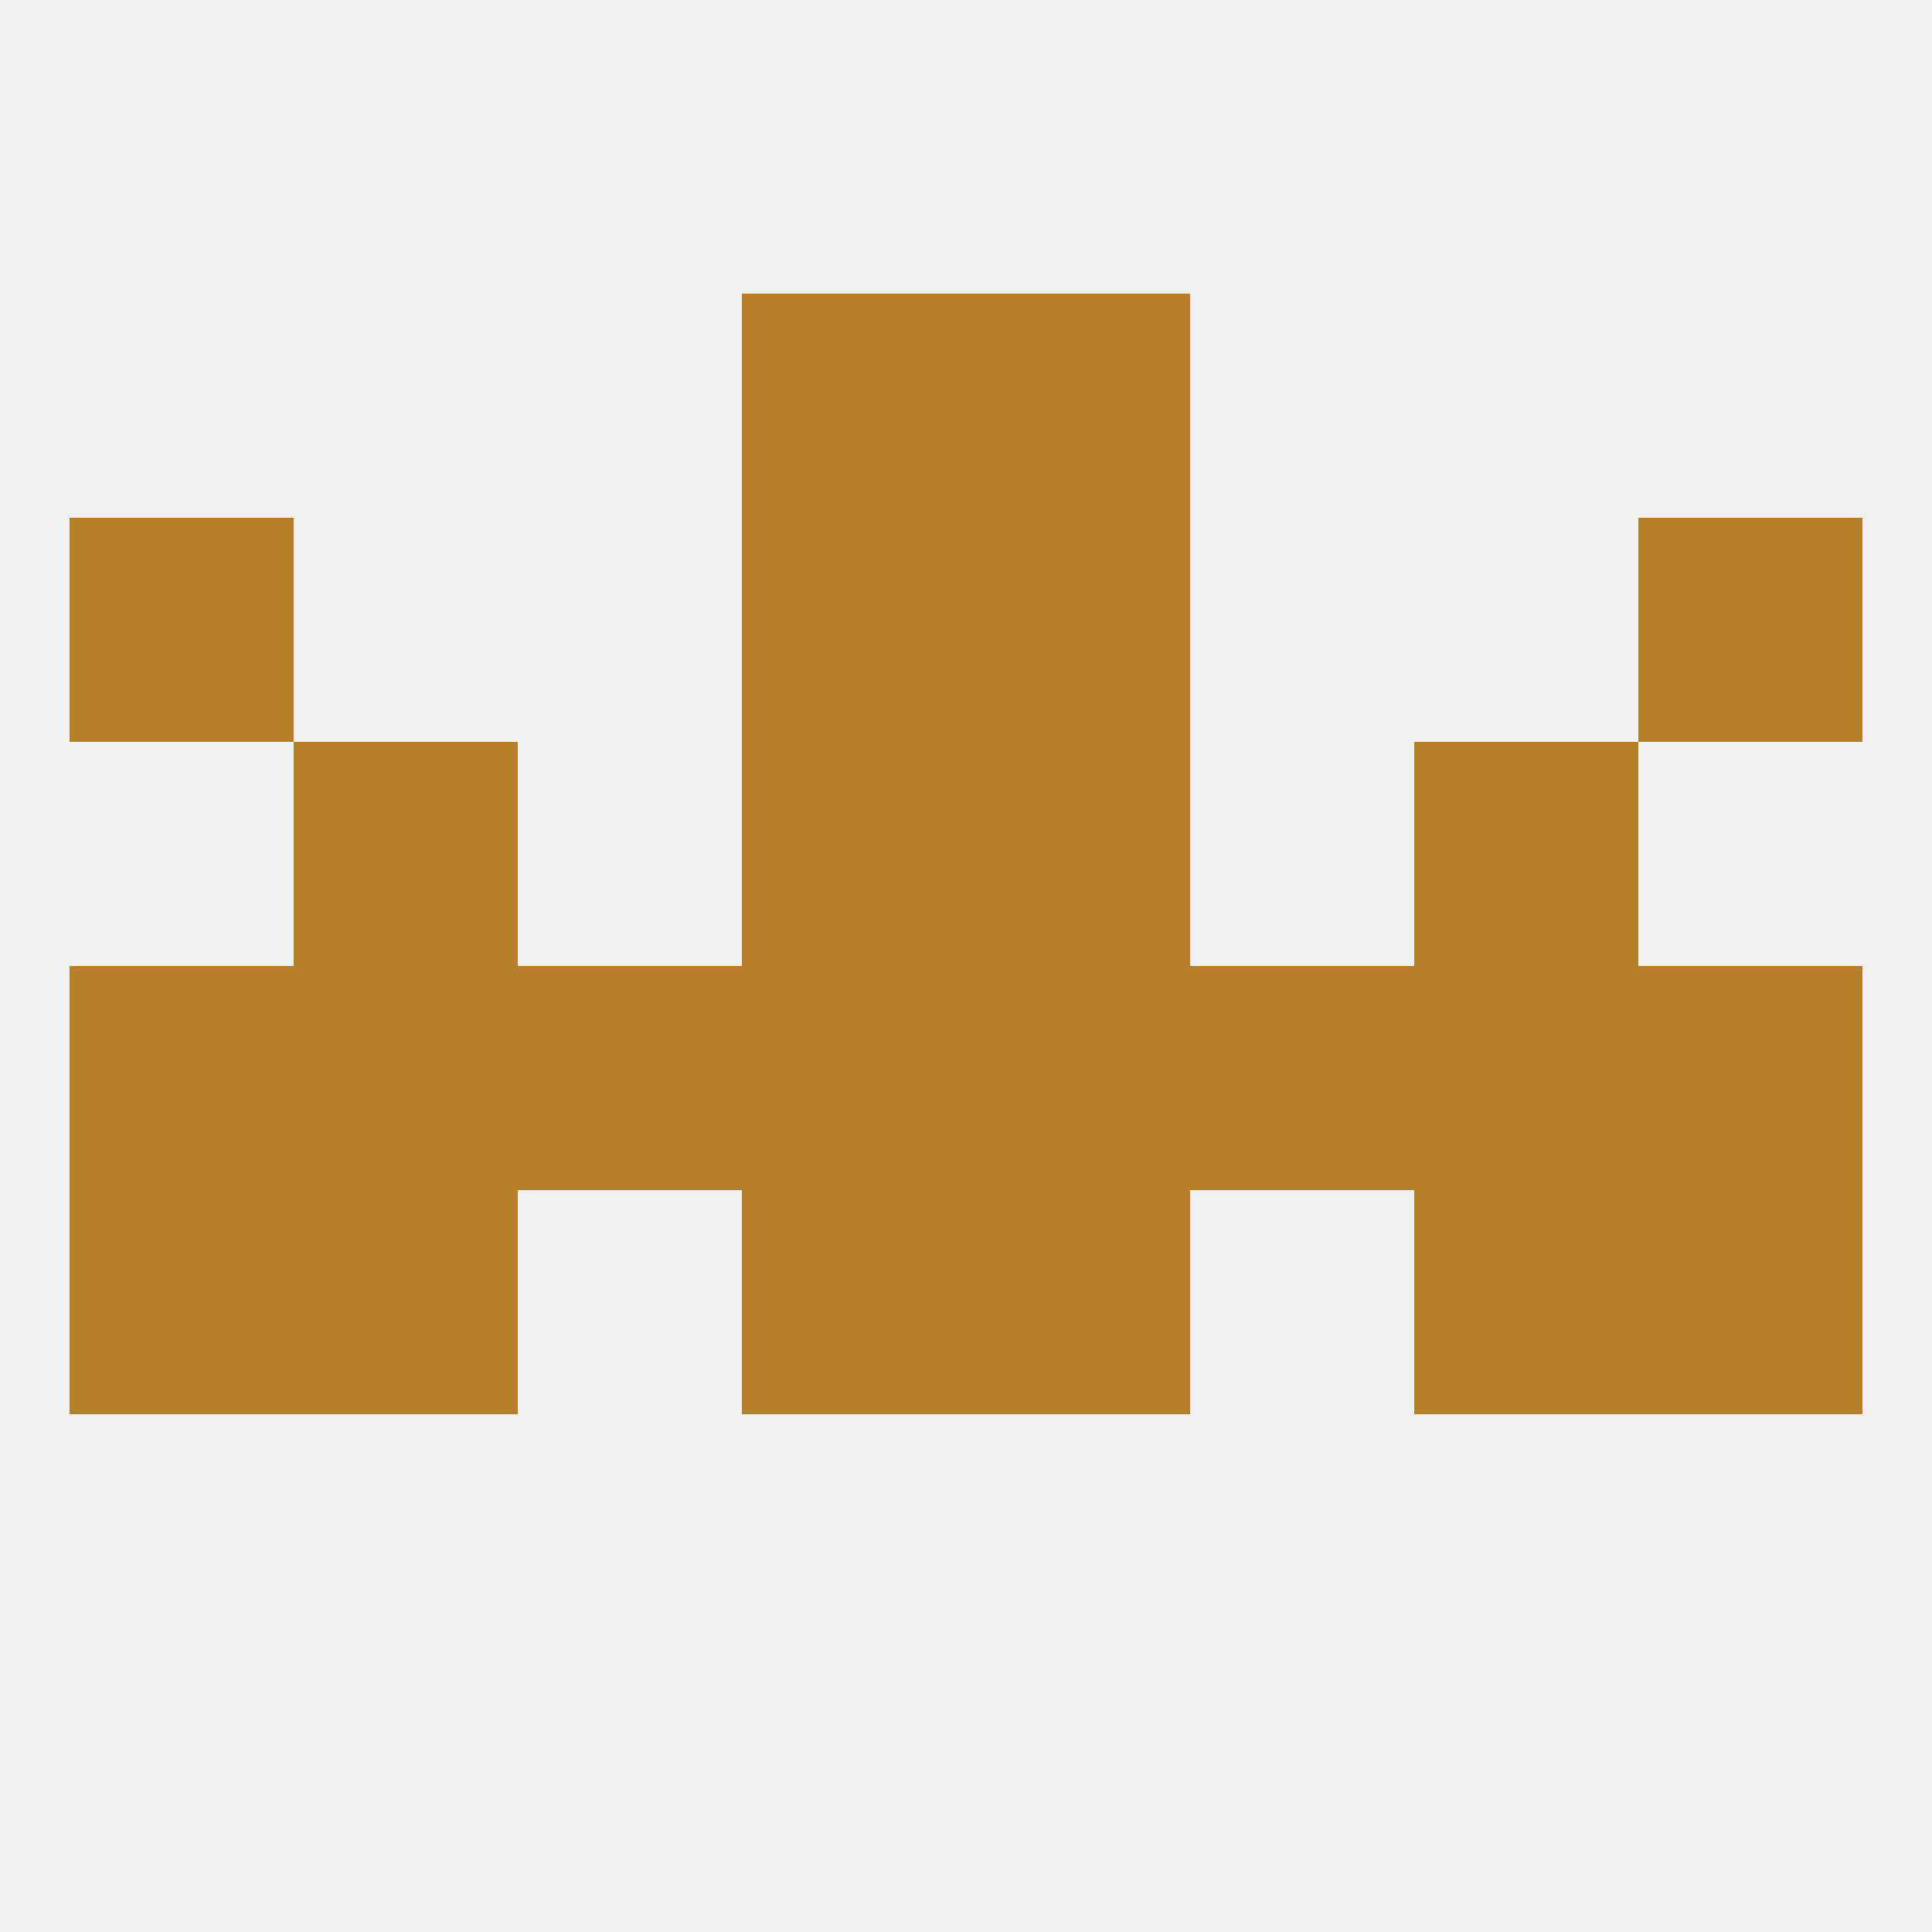
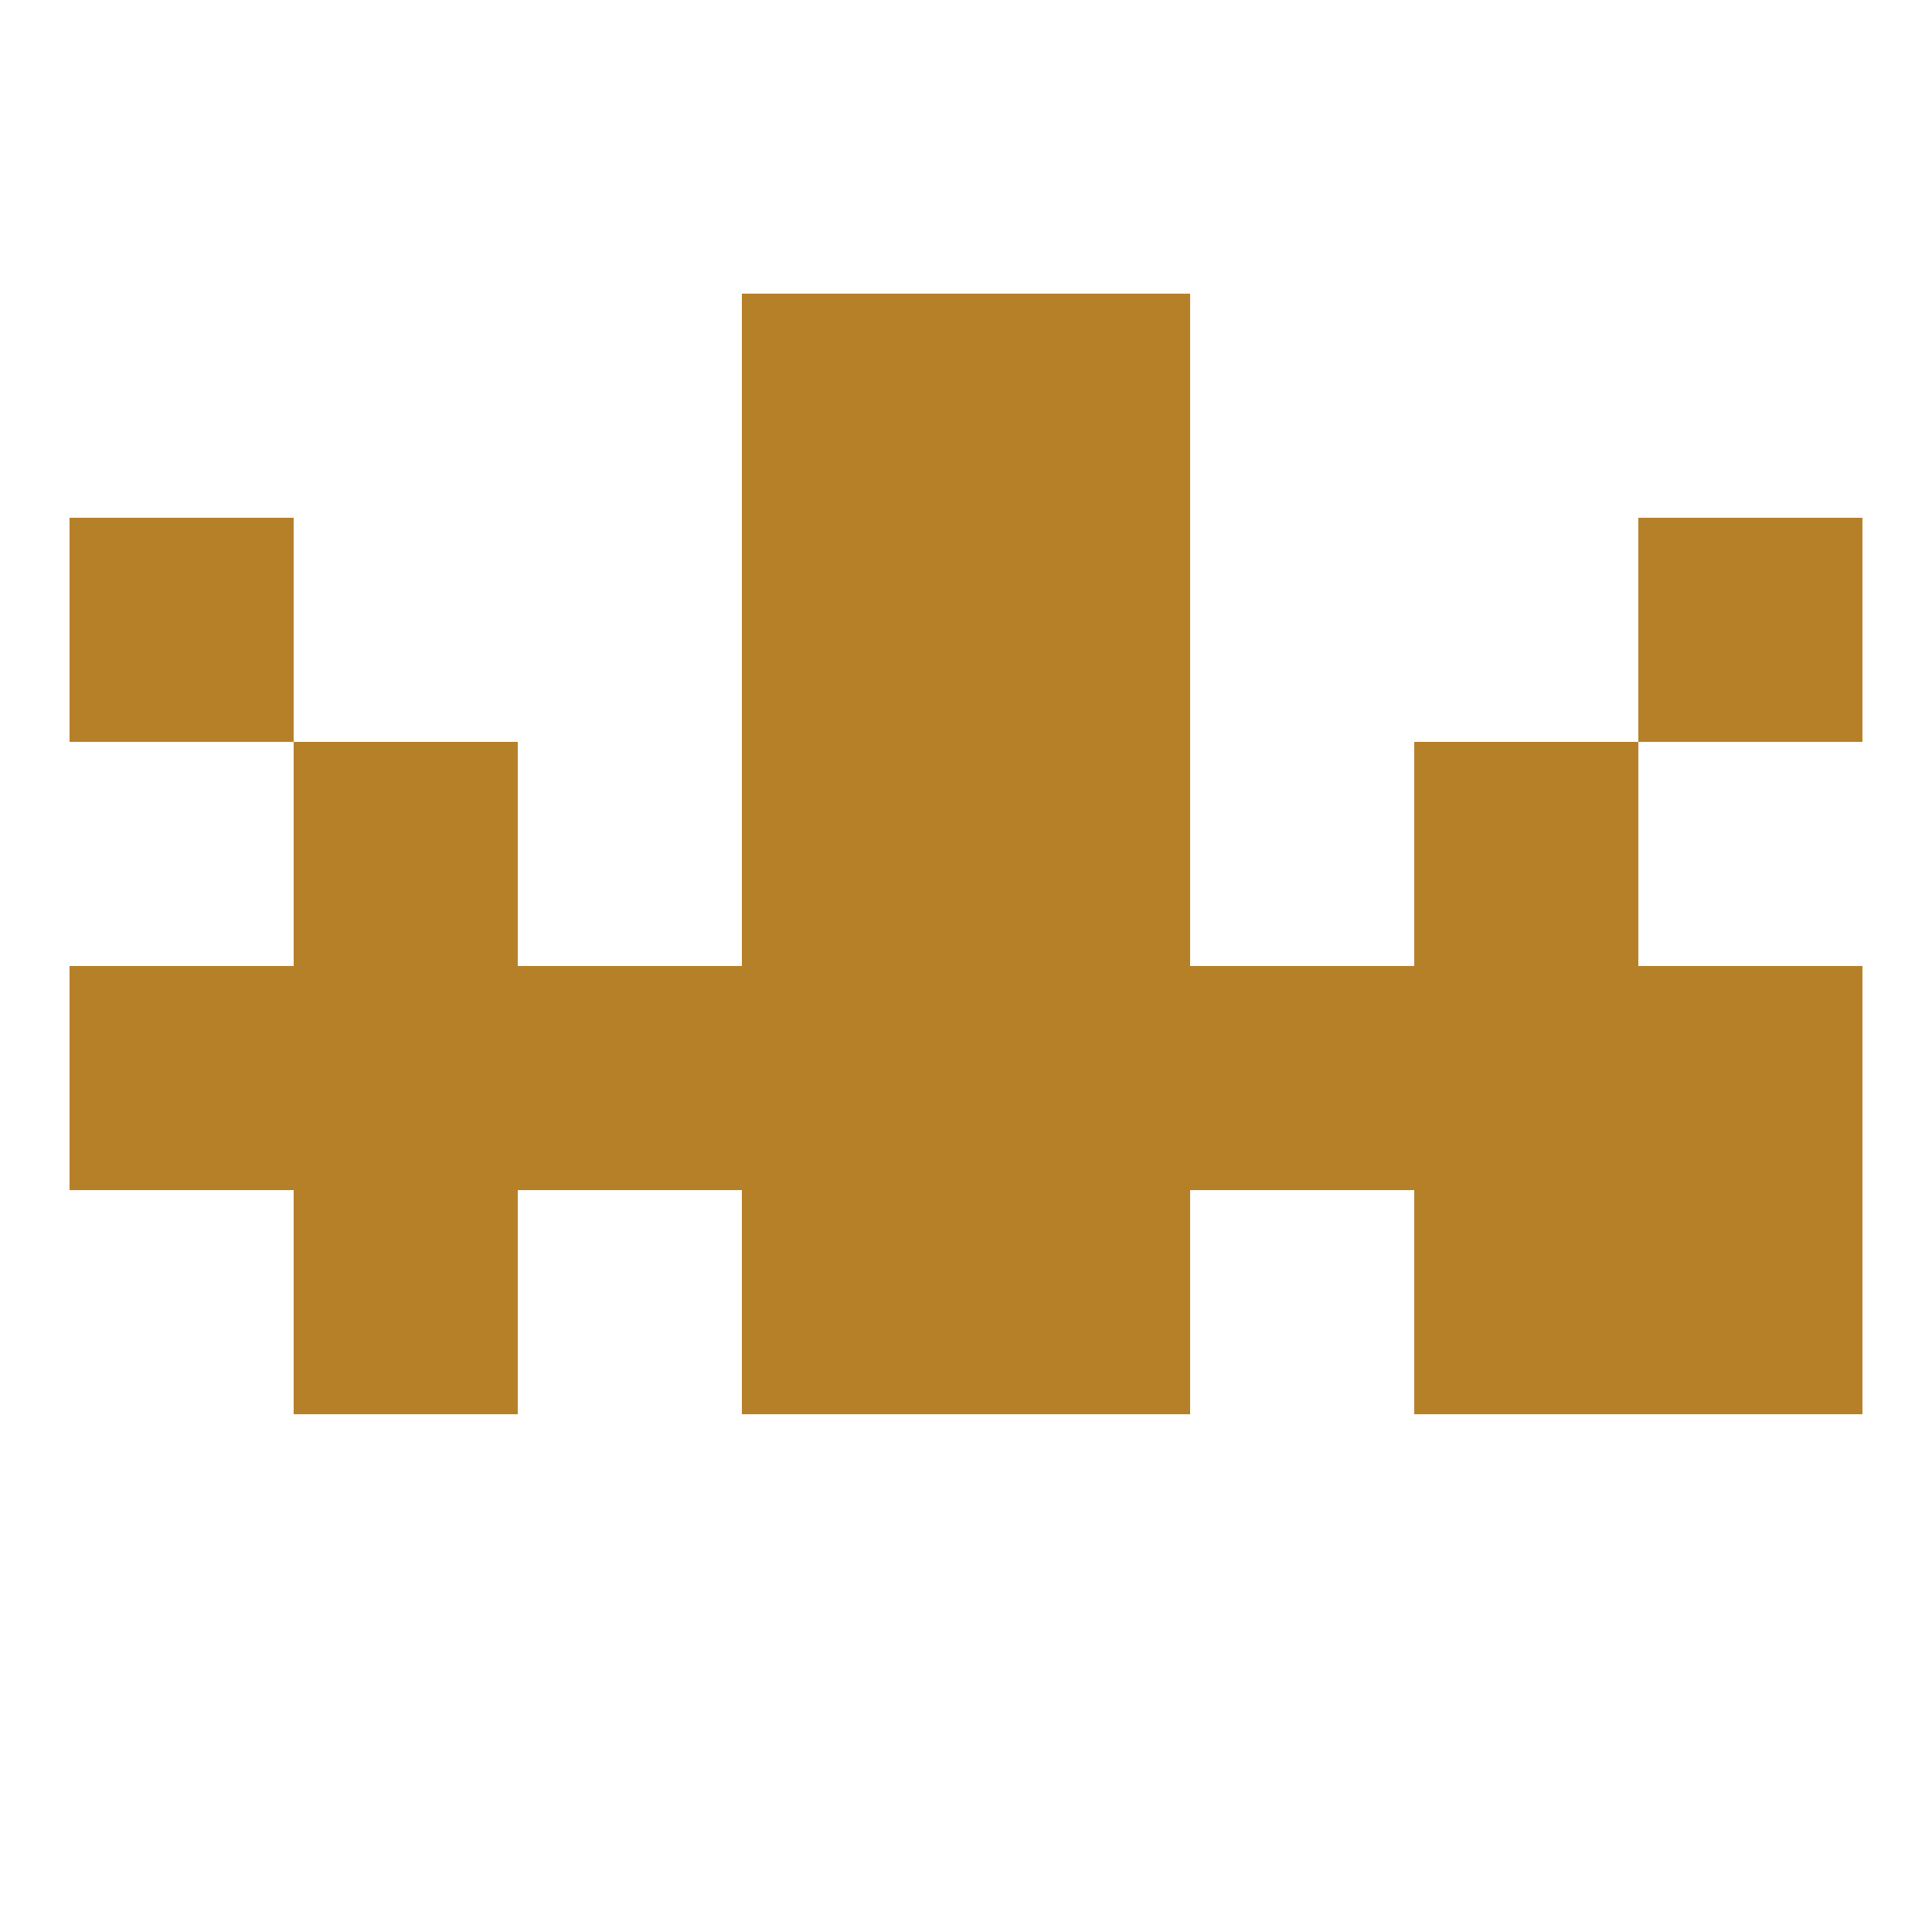
<svg xmlns="http://www.w3.org/2000/svg" version="1.1" baseprofile="full" width="250" height="250" viewBox="0 0 250 250">
-   <rect width="100%" height="100%" fill="rgba(240,240,240,255)" />
  <rect x="9" y="67" width="29" height="29" fill="rgba(182,128,41,255)" />
  <rect x="212" y="67" width="29" height="29" fill="rgba(182,128,41,255)" />
  <rect x="96" y="67" width="29" height="29" fill="rgba(182,128,41,255)" />
  <rect x="125" y="67" width="29" height="29" fill="rgba(182,128,41,255)" />
  <rect x="96" y="38" width="29" height="29" fill="rgba(182,128,41,255)" />
  <rect x="125" y="38" width="29" height="29" fill="rgba(182,128,41,255)" />
  <rect x="212" y="125" width="29" height="29" fill="rgba(182,128,41,255)" />
  <rect x="67" y="125" width="29" height="29" fill="rgba(182,128,41,255)" />
  <rect x="96" y="125" width="29" height="29" fill="rgba(182,128,41,255)" />
  <rect x="183" y="125" width="29" height="29" fill="rgba(182,128,41,255)" />
  <rect x="154" y="125" width="29" height="29" fill="rgba(182,128,41,255)" />
  <rect x="125" y="125" width="29" height="29" fill="rgba(182,128,41,255)" />
  <rect x="38" y="125" width="29" height="29" fill="rgba(182,128,41,255)" />
  <rect x="9" y="125" width="29" height="29" fill="rgba(182,128,41,255)" />
  <rect x="125" y="154" width="29" height="29" fill="rgba(182,128,41,255)" />
-   <rect x="9" y="154" width="29" height="29" fill="rgba(182,128,41,255)" />
  <rect x="212" y="154" width="29" height="29" fill="rgba(182,128,41,255)" />
  <rect x="38" y="154" width="29" height="29" fill="rgba(182,128,41,255)" />
  <rect x="183" y="154" width="29" height="29" fill="rgba(182,128,41,255)" />
  <rect x="96" y="154" width="29" height="29" fill="rgba(182,128,41,255)" />
  <rect x="125" y="96" width="29" height="29" fill="rgba(182,128,41,255)" />
  <rect x="38" y="96" width="29" height="29" fill="rgba(182,128,41,255)" />
  <rect x="183" y="96" width="29" height="29" fill="rgba(182,128,41,255)" />
  <rect x="96" y="96" width="29" height="29" fill="rgba(182,128,41,255)" />
</svg>